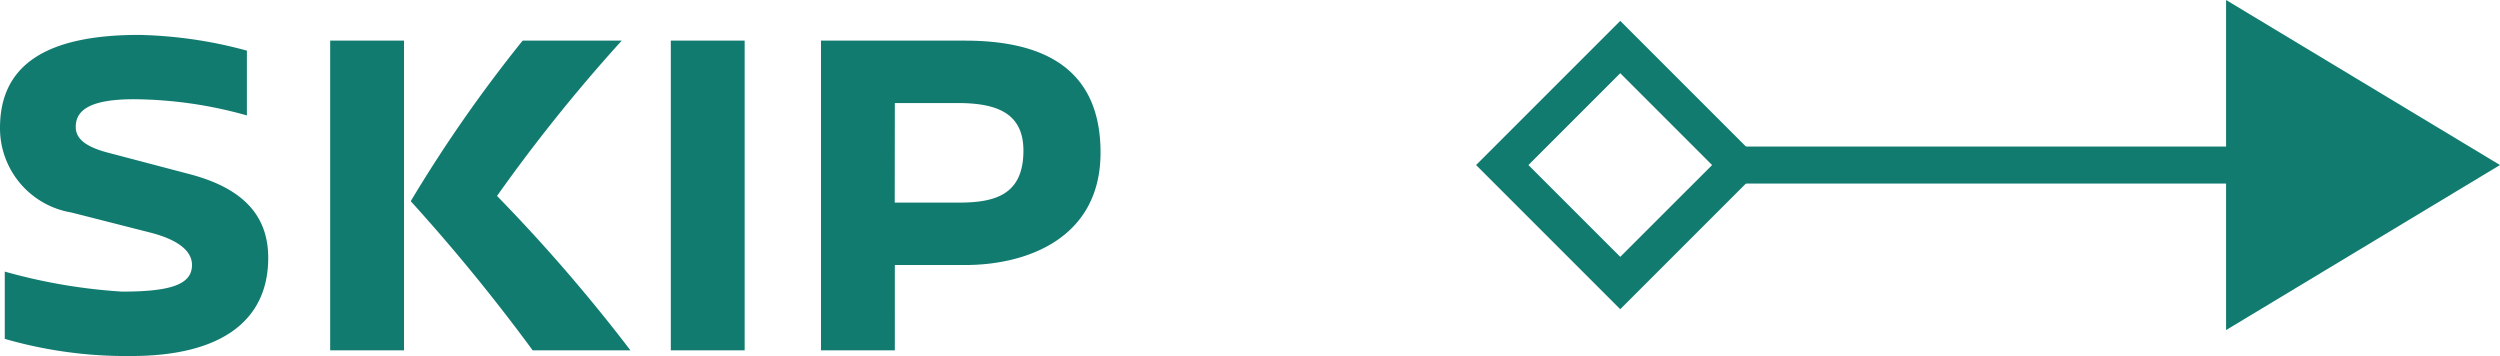
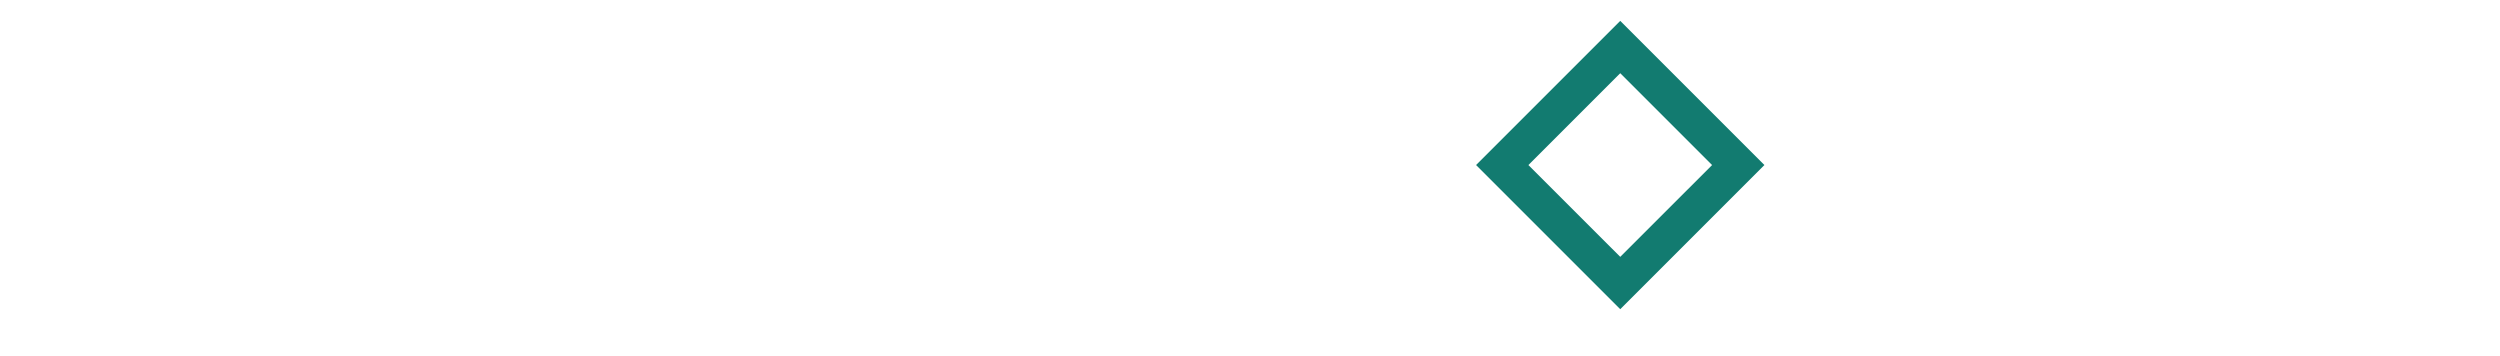
<svg xmlns="http://www.w3.org/2000/svg" width="94.453" height="13.451" viewBox="0 0 94.453 13.451">
  <g transform="translate(-1127.028 -829.264)">
-     <path d="M-15.462-11.916c-3.564,0-5.256,1.17-5.256,3.51a3.229,3.229,0,0,0,2.7,3.2l2.97.756c1.062.27,1.584.7,1.584,1.224,0,.738-.792,1.008-2.646,1.008a21.119,21.119,0,0,1-4.428-.756V-.432a16.588,16.588,0,0,0,4.77.648c3.456,0,5.184-1.368,5.184-3.708,0-1.512-.846-2.61-2.988-3.168l-3.078-.81c-.954-.252-1.206-.594-1.206-.972,0-.63.54-1.044,2.2-1.044a16.057,16.057,0,0,1,4.266.612v-2.448A16.7,16.7,0,0,0-15.462-11.916ZM-5.454,0V-11.7h-2.79V0ZM-.972-11.7A53.383,53.383,0,0,0-5.2-5.634,70.425,70.425,0,0,1-.594,0H3.1a63.777,63.777,0,0,0-5.04-5.832A62.7,62.7,0,0,1,2.772-11.7ZM7.416,0V-11.7H4.626V0ZM10.3-11.7V0h2.79V-3.222H15.75c2.3,0,5.112-.99,5.112-4.248,0-3.384-2.448-4.23-5.13-4.23Zm2.79,2.358h2.358c1.44,0,2.5.342,2.5,1.8,0,1.674-1.08,1.962-2.448,1.962H13.086Z" transform="translate(1147.746 842.499)" fill="#127b70" />
    <g transform="translate(1221.48 843.118) rotate(180)">
-       <path d="M0,7.409l10.348,6.235V1.174Z" transform="translate(0 0.21)" fill="#127b70" />
+       <path d="M0,7.409l10.348,6.235Z" transform="translate(0 0.21)" fill="#127b70" />
      <path d="M25.325,12.63,19.878,7.184l5.447-5.447,5.447,5.447Zm-3.47-5.447,3.47,3.47,3.47-3.47-3.47-3.468Z" transform="translate(7.912 0.435)" fill="#127b70" />
-       <rect width="23.322" height="1.398" transform="translate(6.418 6.919)" fill="#127b70" />
    </g>
  </g>
</svg>